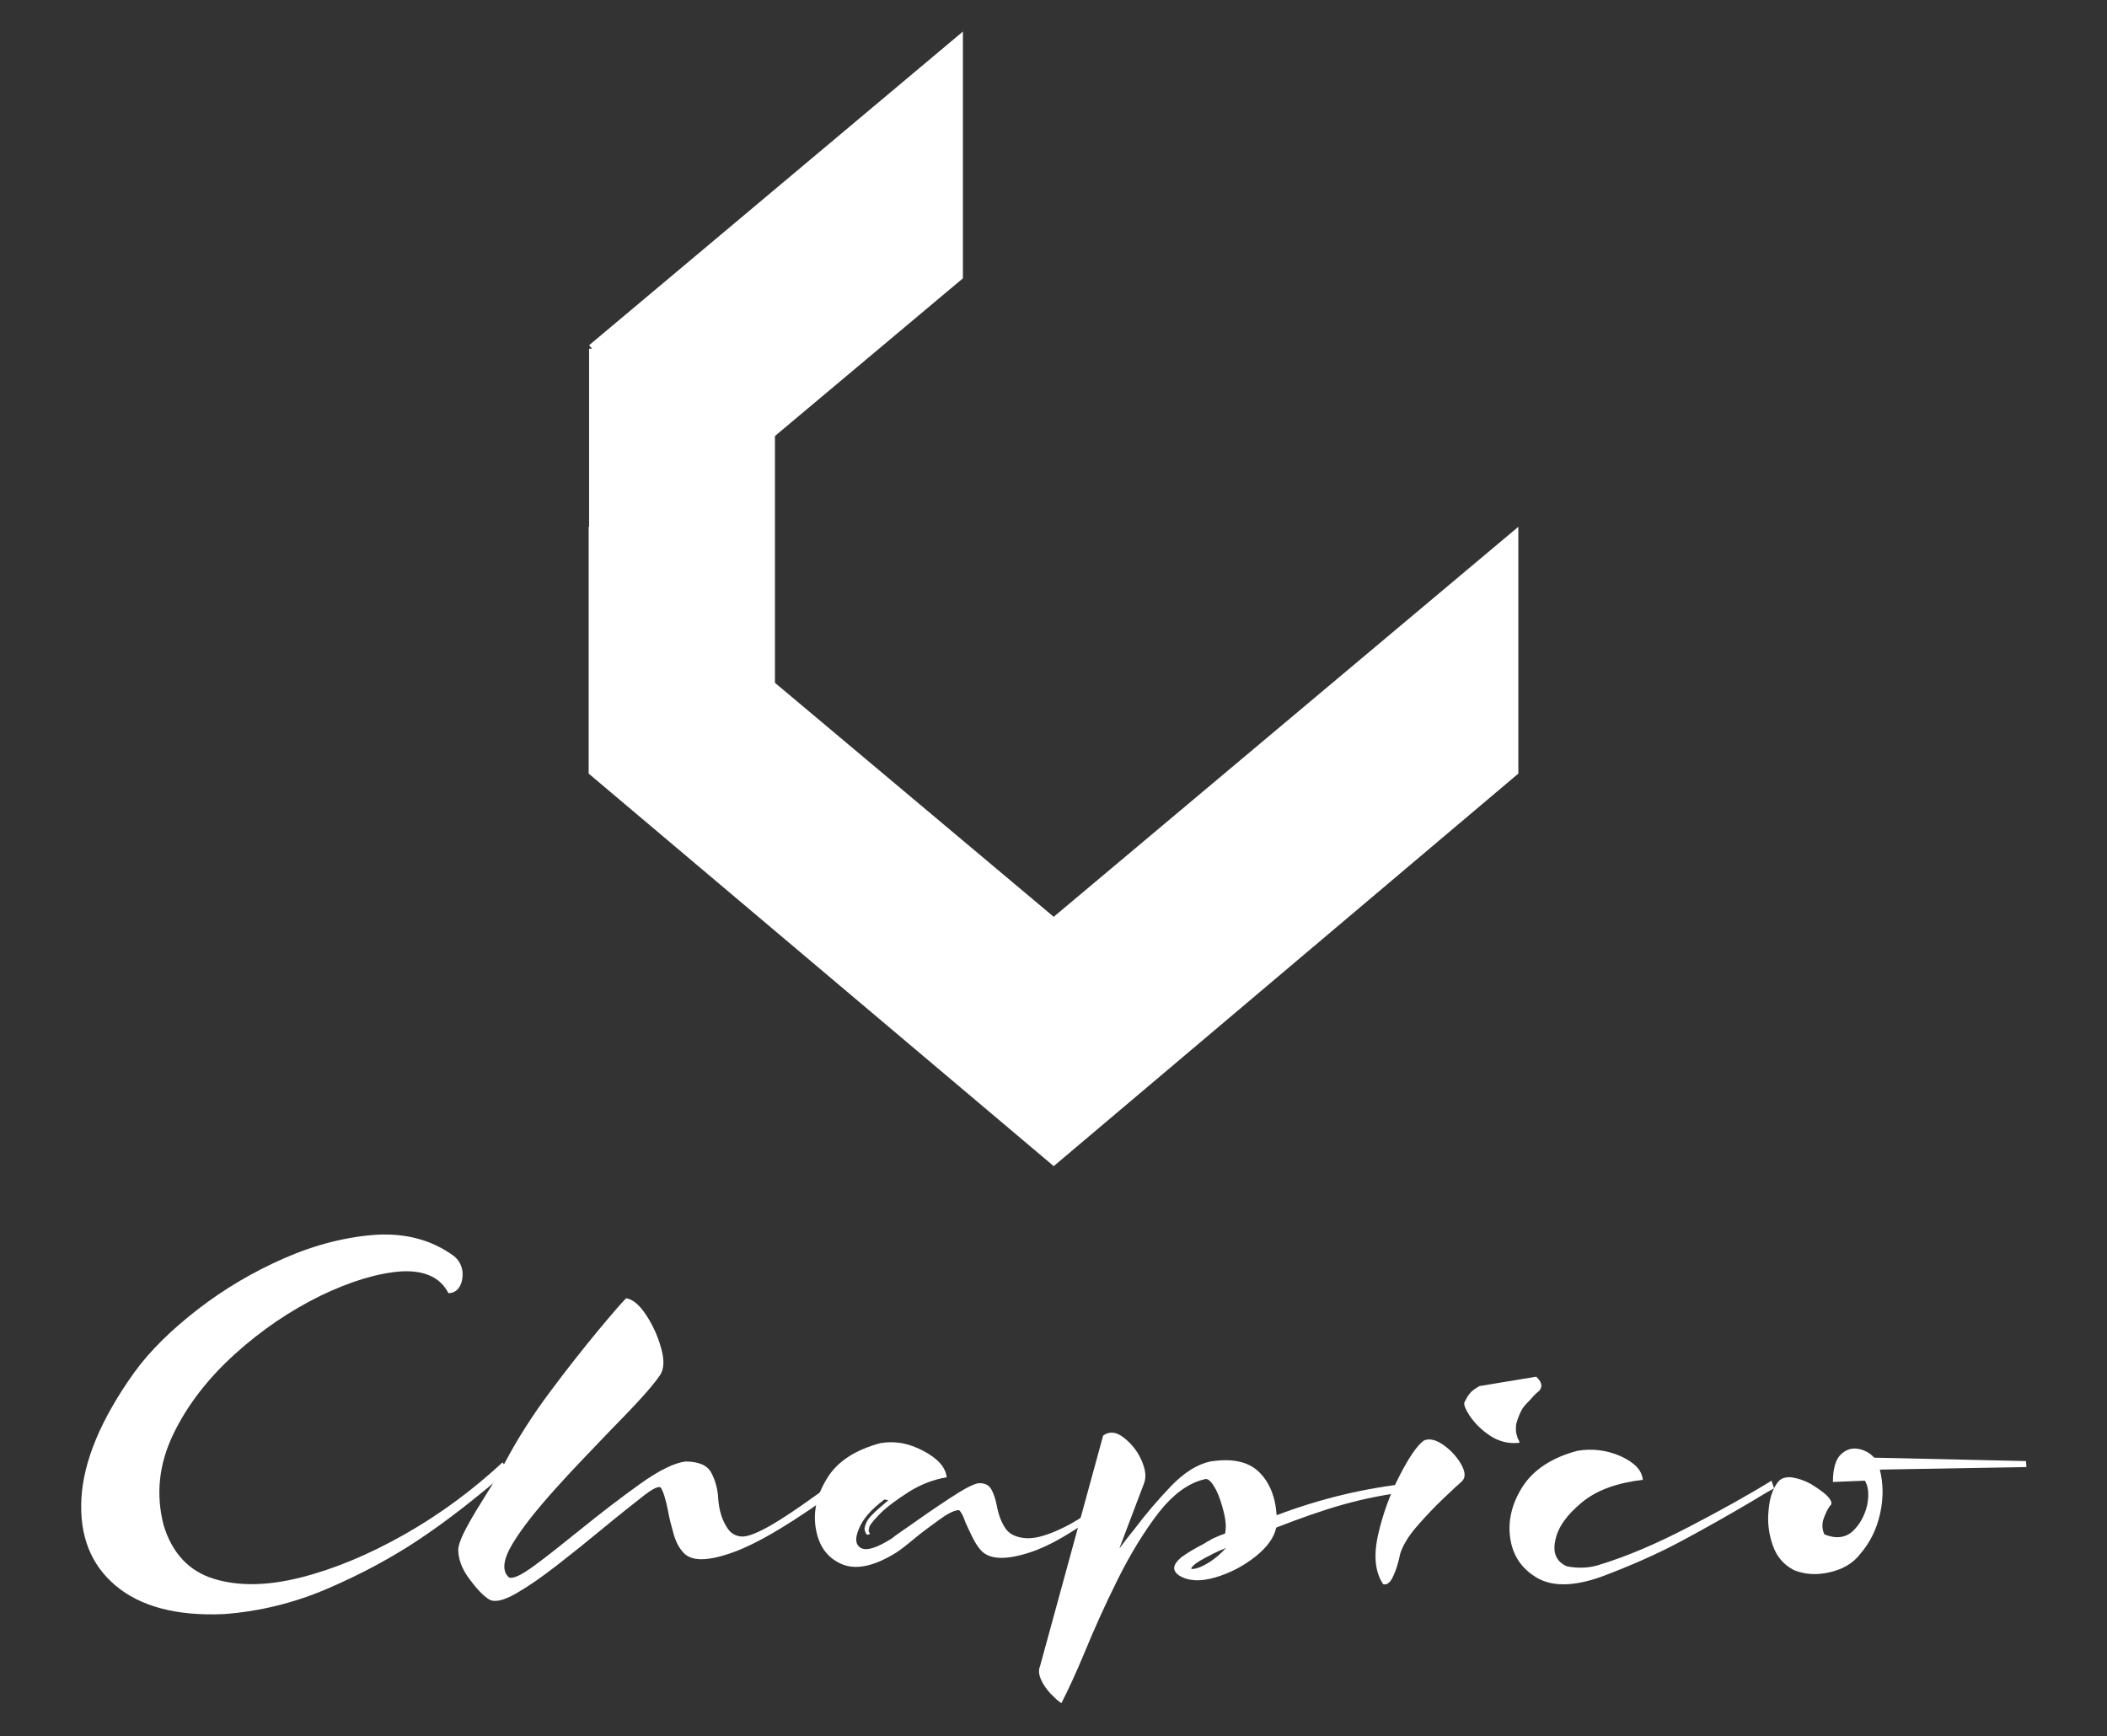
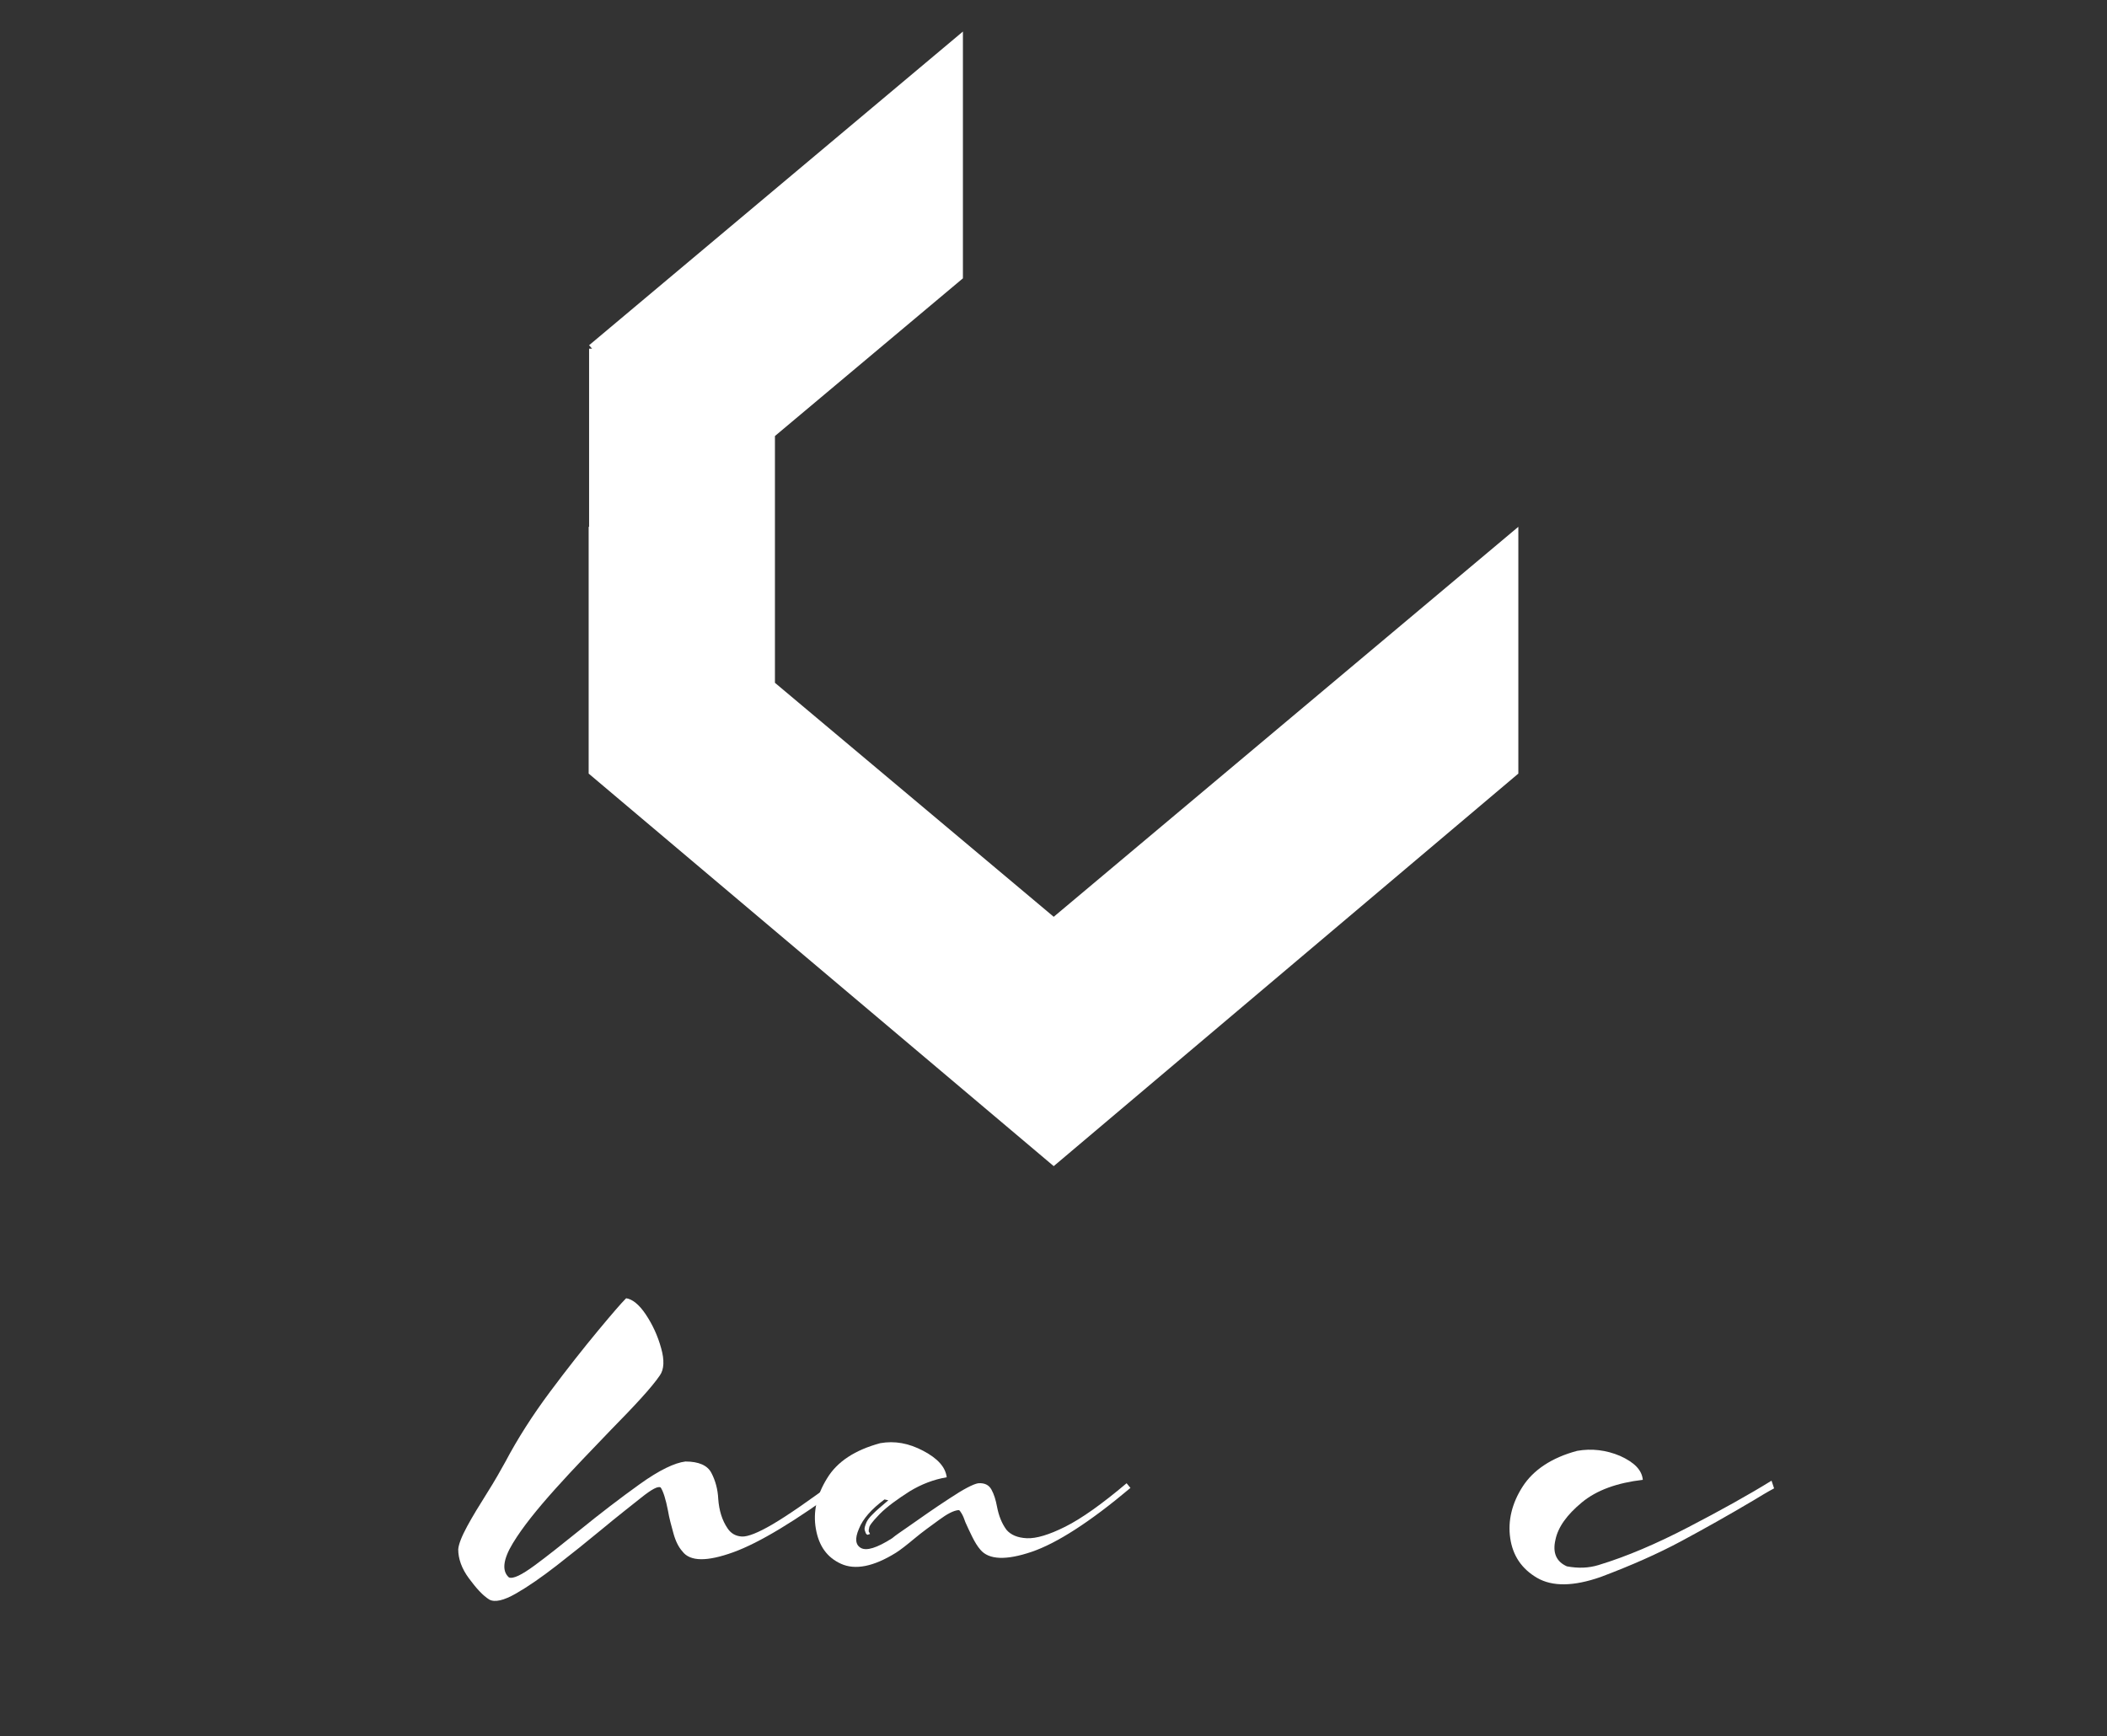
<svg xmlns="http://www.w3.org/2000/svg" id="Layer_1" x="0px" y="0px" viewBox="0 0 494.3 407.4" style="enable-background:new 0 0 494.3 407.4;" xml:space="preserve">
  <rect x="0" y="0" width="494.3" height="407.4" fill="#333333" stroke="none" />
  <style type="text/css"> .st0{fill-rule:evenodd;clip-rule:evenodd;fill:#FFFFFF;} .st1{fill:#FFFFFF;} </style>
  <polygon class="st0" points="138.1,181.5 138.1,123.6 138.2,123.6 138.2,81.8 138.9,81.8 138.2,81 225.9,7.4 225.9,65.3 181.8,102.3 181.8,160.2 247.2,215.1 356.2,123.6 356.2,181.5 247.2,273.6 " />
  <g>
    <g>
-       <path class="st1" d="M94.1,298.3c-5.5,0.4-11.8,2.3-18.9,5.7c-7.1,3.5-13.8,8-20.1,13.7c-6.3,5.7-11.2,12-14.5,18.9 s-4.1,14-2.2,21.3c2,6.5,5.9,10.7,11.7,12.5c5.8,1.8,12.6,1.7,20.5-0.3s16-5.4,24.3-10.1s16-10.4,23-16.9l1.3,1.9 c-7.6,6.6-14.6,12-20.9,16.2s-13.5,8.1-21.4,11.5s-16.1,5.4-24.4,6c-11.1,0.5-19.6-1.8-25.4-6.7s-8.5-11.7-8-20.5 c0.5-8.7,4.6-18.6,12.4-29.5c3.7-5.1,8.7-10,14.9-14.8c6.2-4.8,13-8.8,20.3-12c7.3-3.2,14.5-5,21.5-5.5c7-0.4,13.1,1.2,18.3,5 c1.2,1,1.8,2.2,2,3.6c0.1,1.4-0.1,2.6-0.7,3.6c-0.6,1-1.5,1.5-2.6,1.5C103.3,299.7,99.6,298,94.1,298.3z" />
-     </g>
+       </g>
    <path class="st1" d="M143.3,335.5c-4.3,4.5-8.7,9-13,13.8s-7.7,9-10,12.8s-2.6,6.5-0.9,8c1,0.4,3-0.6,6-2.8c3-2.2,6.5-5,10.6-8.3 c4.8-3.9,9.5-7.5,14.1-10.8s8.2-5,10.7-5.3c3.1,0,5.2,0.9,6.1,2.7c0.9,1.7,1.5,3.8,1.6,6.1c0.2,2.7,0.9,5,2.2,6.9 c0.8,1.2,1.9,1.8,3.3,1.9s3.9-0.9,7.3-2.9s8.5-5.5,15.2-10.5l1.2,1.6c-11,8.1-19.6,13.3-25.7,15.5s-10.1,2.2-11.9-0.2 c-0.9-1-1.6-2.4-2.1-4.2c-0.5-1.8-1-3.6-1.3-5.4c-0.5-2.6-1.1-4.5-1.7-5.4c-0.6-0.4-2.1,0.4-4.6,2.4s-5.6,4.4-9.2,7.4 c-3.5,2.9-7,5.7-10.6,8.5c-3.6,2.8-6.8,5-9.6,6.6c-2.8,1.6-4.9,2.1-6.2,1.4c-1.6-1-3.1-2.7-4.8-5s-2.5-4.6-2.5-6.8 c0.1-1.2,0.8-3,2.1-5.4s2.9-5,4.6-7.7c1.9-3,3.3-5.5,4.4-7.5c2.8-5.3,6.3-10.8,10.4-16.3c4.1-5.5,7.9-10.3,11.3-14.4 c3.4-4.1,5.5-6.5,6.4-7.4l0.2-0.2c1.4,0.2,3,1.4,4.6,3.8c1.6,2.4,2.8,5,3.6,7.9c0.8,2.8,0.7,5-0.3,6.4 C152.9,325.5,149,329.7,143.3,335.5z" />
    <path class="st1" d="M213.2,358.1c3-2.1,6.1-4.3,9.5-6.5c3.3-2.2,5.6-3.4,6.8-3.6c1.5-0.1,2.5,0.4,3.1,1.5c0.6,1.1,1,2.4,1.3,4 c0.4,2.1,1.1,3.9,2.2,5.4c1,1.2,2.6,1.9,4.8,2s5.2-0.8,9-2.7c3.8-1.9,8.6-5.3,14.4-10.2l0.9,1.1c-9.5,8-17.3,13-23.2,15 s-10,1.9-12-0.5c-0.7-0.8-1.3-1.8-1.9-3s-1.1-2.3-1.6-3.4c-0.3-0.9-0.6-1.6-0.9-2.1c-0.3-0.5-0.5-0.8-0.7-0.8 c-1.2,0.1-2.7,0.9-4.6,2.3c-1.9,1.4-3.9,2.8-5.8,4.4c-1.8,1.5-3.2,2.6-4.3,3.3c-5.3,3.3-9.6,4.1-12.9,2.6c-3.3-1.5-5.2-4.2-5.9-8.2 s0.2-7.9,2.6-11.8c2.4-4,6.6-6.7,12.5-8.3c3.4-0.6,6.7,0,10.1,1.8s5.2,3.8,5.5,6.2c-3,0.5-5.9,1.6-8.7,3.3c-2.8,1.8-5.2,3.5-7,5.3 c-0.5,0.5-0.9,1-1.3,1.4c-0.3,0.4-0.6,0.7-0.8,1s-0.4,0.6-0.4,0.9c-0.1,0.3-0.1,0.5-0.1,0.6c0,0.2,0,0.3,0.1,0.4s0.1,0.2,0.2,0.4 l-0.6,0.2c-0.2-0.1-0.3-0.2-0.4-0.4s-0.1-0.4-0.2-0.6c-0.1-0.2-0.1-0.5,0-0.9c0.1-0.3,0.2-0.7,0.4-1.1c0.3-0.6,0.7-1.1,1.3-1.7 s1.1-1.1,1.7-1.6c0.6-0.5,1.3-1.1,2.1-1.8l-0.9-0.2c-3.1,2.3-5.1,4.6-6,6.9c-1,2.3-0.8,3.8,0.5,4.5c1.3,0.7,3.7,0,7.3-2.3 C210.1,360.2,211.5,359.3,213.2,358.1z" />
-     <path class="st1" d="M262.6,363.3c1.1-1.5,2.3-3,3.5-4.5c2.8-3.7,5.7-7.1,8.7-10.2s6-5,9.1-5.7c5.1-0.8,8.9,0,11.4,2.4 c2.5,2.4,3.9,5.8,4.2,10.2c10.3-3.9,20.8-6.4,31.3-7.5l0.4,1.9c-5.7,0.6-11.1,1.7-16.1,3.1s-10.3,3.3-15.7,5.4 c-0.5,2.4-2.2,4.7-5,6.9c-2.8,2.2-5.9,3.8-9.3,4.8c-3.4,1-6.2,0.9-8.4-0.4c-1.8-1.2-1.6-2.6,0.4-4.3c1.2-0.9,3-2,5.5-3.3 c0.4-0.3,0.8-0.5,1-0.6c0.3-0.1,0.4-0.2,0.5-0.3c0.2-0.1,0.4-0.2,0.6-0.3s0.5-0.2,0.9-0.4c0.4-0.2,1-0.4,1.8-0.7 c0.3-1.3,0.2-3-0.3-5s-1.1-3.9-1.9-5.4s-1.6-2.4-2.3-2.4c-3.9,0.8-7.5,3.4-11,7.8c-3.4,4.4-6.6,9.6-9.6,15.6s-5.6,11.8-7.9,17.4 c-2,4.8-3.8,8.7-5.4,11.8c-0.8-0.5-1.6-1.3-2.6-2.3c-0.9-1-1.7-2.1-2.2-3.3c-0.5-1.1-0.6-2.2-0.2-3.1l14.8-54.1 c1.4-1,3-0.9,4.7,0.4s3.2,3,4.2,5.2s1.3,4,0.7,5.6L262.6,363.3z M286.4,363.7c-0.3,0.1-0.5,0.2-0.7,0.3c-0.2,0.1-0.4,0.2-0.6,0.3 c-0.3,0.1-0.6,0.3-1,0.5c-2,1-3.4,1.8-4,2.4c-0.6,0.5-0.8,0.9-0.5,0.9c0.3,0.1,1-0.1,1.9-0.4c0.9-0.4,1.9-0.9,3-1.7 c1.1-0.8,2.1-1.7,3.1-2.8C287.1,363.4,286.7,363.6,286.4,363.7z" />
-     <path class="st1" d="M342.8,347.7c-0.7,0.6-2,1.8-4.1,3.8s-4.1,4.1-6.2,6.5s-3.4,4.6-4,6.5c-0.4,1.9-0.9,3.7-1.6,5.2 c-0.7,1.6-1.5,2.2-2.4,2c-1.9-2.8-2.3-6.7-1.2-11.6s2.8-9.5,5-13.8c2.2-4.3,4.1-7.1,5.7-8.3c1.3-0.6,2.9-0.2,4.6,1 c1.7,1.2,3.1,2.7,4.1,4.4s1.2,3.1,0.4,4C343,347.5,342.9,347.6,342.8,347.7z M345.1,326.6c-0.4,0.5-0.8,0.9-1,1.4 c-0.2,0.3-0.3,0.6-0.5,0.9c-0.3,0.5,0.1,1.6,1.2,3.3c1.1,1.6,2.6,3.2,4.7,4.6s4.4,2,7,1.7c-0.1-0.4-0.2-0.7-0.4-0.9 c-0.1-0.4-0.3-0.9-0.4-1.4c-0.1-0.5-0.1-1.2,0-2.1c0.4-1.5,0.9-2.6,1.4-3.5c0.5-0.8,1.2-1.5,1.9-2.2c0.4-0.5,0.9-1,1.4-1.5 c1.6-1.1,1.6-2.4,0-3.9l-13.3,2.2C346.2,325.7,345.5,326.2,345.1,326.6z" />
    <path class="st1" d="M375,367.2c6.6-2,13.6-5,21.1-8.9c7.5-3.9,14-7.5,19.5-10.9l0.6,1.8c-1.7,0.9-3.3,1.9-4.8,2.8 c-5.9,3.5-11.6,6.7-17,9.6s-11.7,5.7-18.9,8.4c-6.3,2.2-11.3,2.3-14.9,0.2c-3.6-2.1-5.7-5.2-6.3-9.3s0.4-8.2,2.9-12.1 s6.8-6.8,12.8-8.4c3.4-0.6,6.8-0.2,10.1,1.2c3.3,1.5,5.1,3.3,5.3,5.6c-6,0.7-10.8,2.4-14.3,5.3s-5.6,5.8-6.2,8.8 c-0.7,3,0.2,5.1,2.7,6.2C370.3,368,372.7,367.9,375,367.2z" />
    <g>
-       <path class="st1" d="M427.9,356.1c-0.5,1.3-0.5,2.6,0.1,3.9c2.7,1.1,4.9,0.8,6.6-0.7c1.7-1.6,2.8-3.6,3.4-6 c0.5-2.4,0.4-4.4-0.5-5.9l-7.5,0.3c0-3,0.6-5.1,1.7-6.3c1.2-1.2,2.5-1.7,4-1.5c1.5,0.2,2.9,0.9,4,2.1l35.6,0.8l0.1,1.4l-34.4,0.6 c0.8,3.1,0.9,6.5,0.1,10.2s-2.3,6.8-4.7,9.6c-1.7,2.2-4.1,3.6-7.2,4.3c-3.1,0.7-5.8,0.5-8.3-0.5c-2.4-1.2-4.1-3.2-5-5.8 c-0.9-2.6-1.3-5.3-1-8.1c0.2-2.8,0.9-5,2-6.5c0.7-1.1,1.8-1.5,3.3-1.4c1.5,0.2,3,0.7,4.5,1.5c1.5,0.9,2.8,1.8,3.8,2.7 c1,1,1.3,1.7,1.1,2.2C428.9,353.7,428.4,354.8,427.9,356.1z" />
-     </g>
+       </g>
  </g>
</svg>